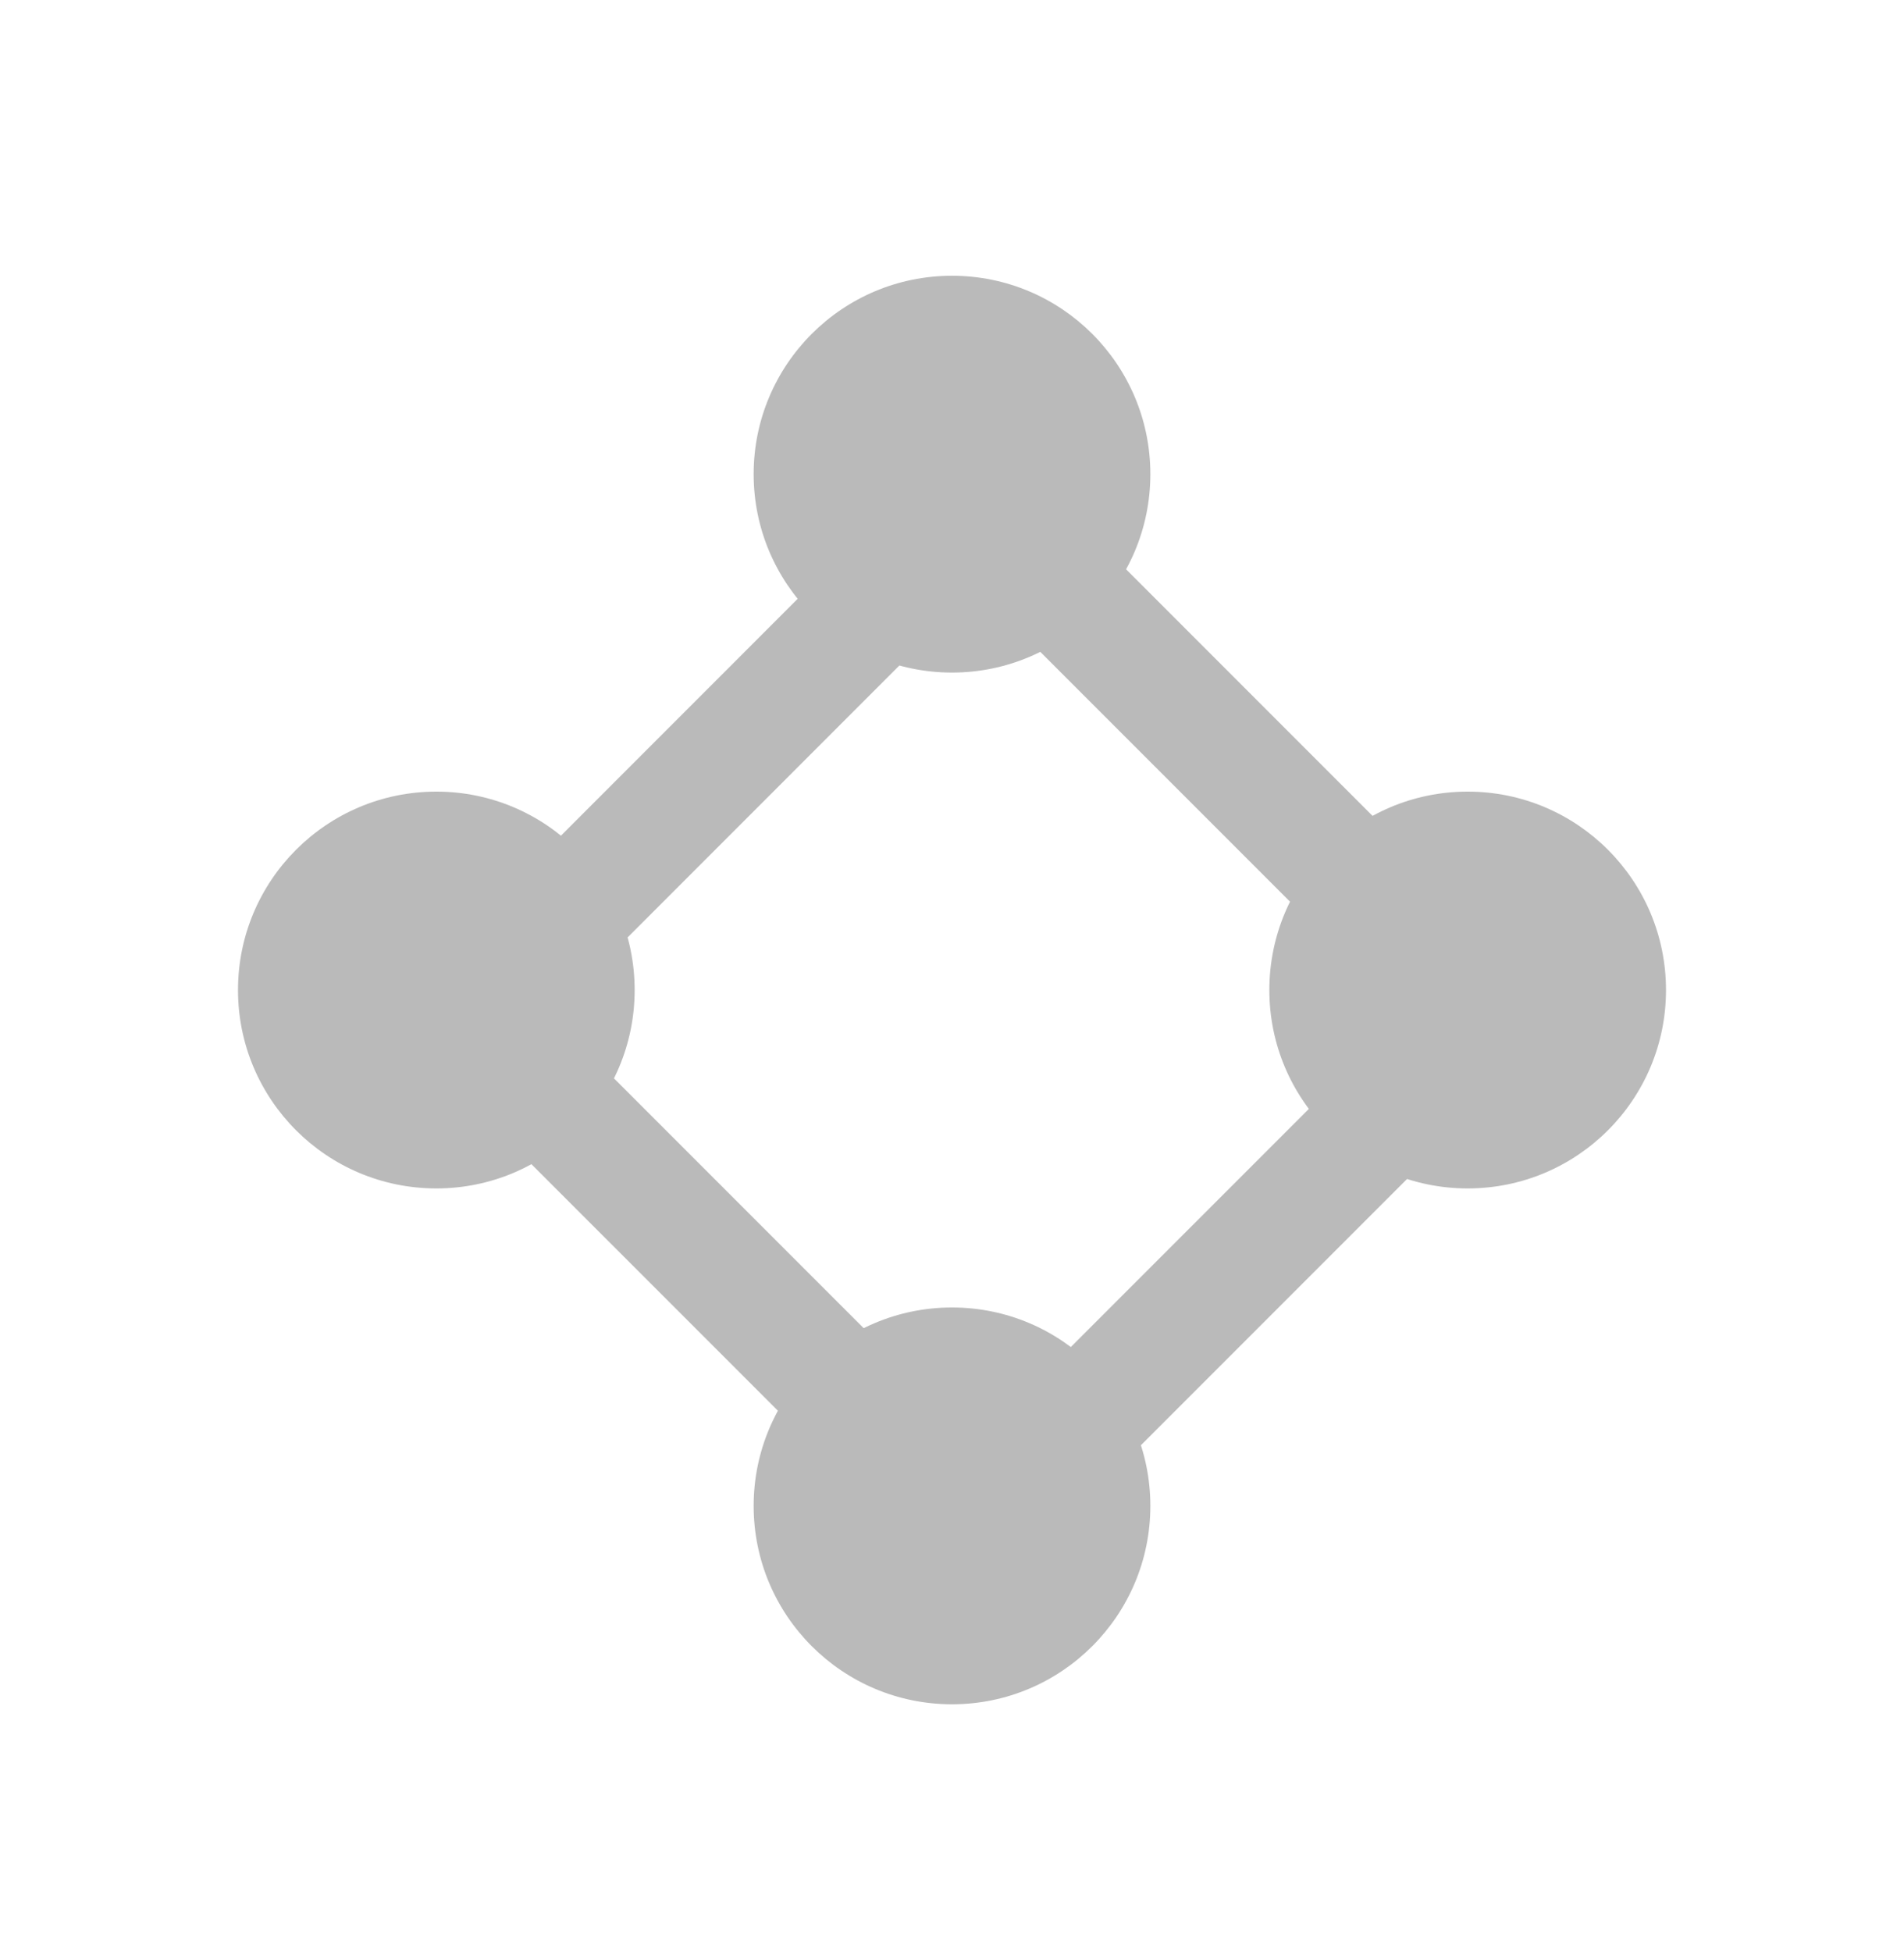
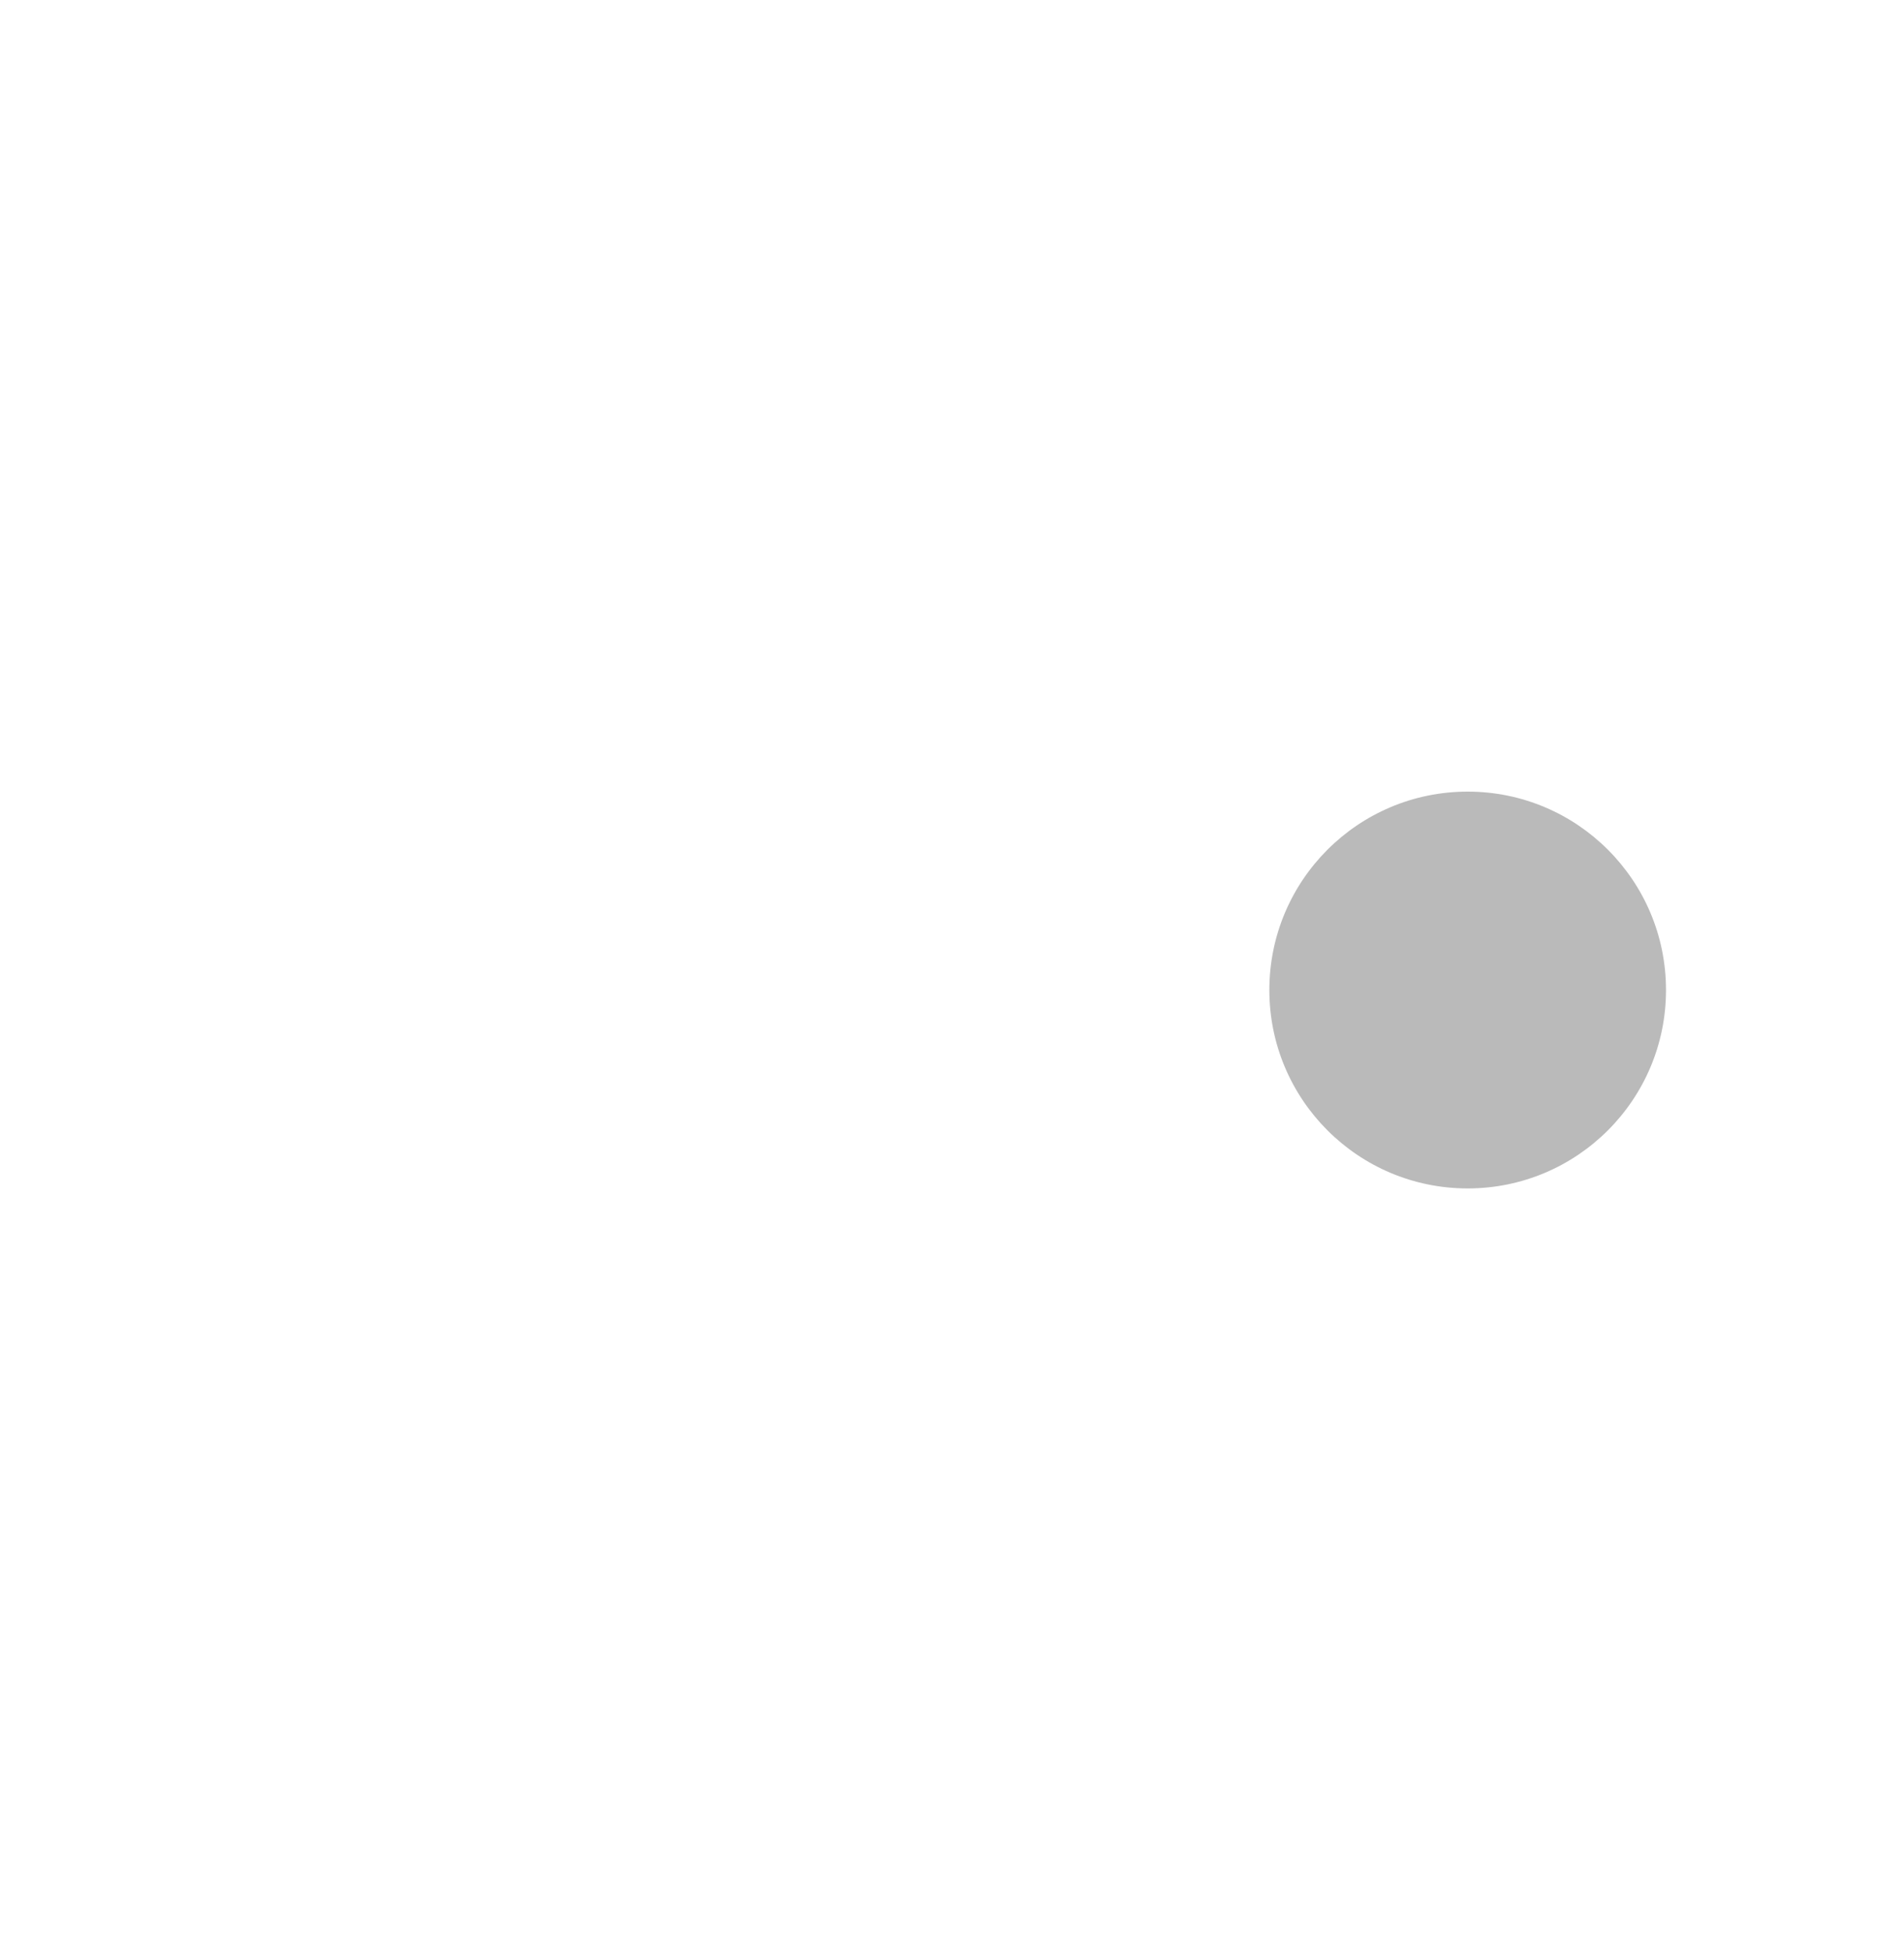
<svg xmlns="http://www.w3.org/2000/svg" width="40" height="41" viewBox="0 0 40 41" fill="none">
-   <path fill-rule="evenodd" clip-rule="evenodd" d="M20.517 8.815L33.01 21.309L20.518 33.8L8.025 21.309L20.517 8.815ZM11.562 21.309L20.518 30.265L29.475 21.309L20.518 12.352L11.562 21.309Z" fill="#BABABA" />
-   <path d="M20 14.124C22.301 14.124 24.167 12.258 24.167 9.957C24.167 7.656 22.301 5.791 20 5.791C17.699 5.791 15.833 7.656 15.833 9.957C15.833 12.258 17.699 14.124 20 14.124Z" fill="#BABABA" />
-   <path d="M20 35.79C22.301 35.79 24.167 33.925 24.167 31.624C24.167 29.323 22.301 27.457 20 27.457C17.699 27.457 15.833 29.323 15.833 31.624C15.833 33.925 17.699 35.79 20 35.79Z" fill="#BABABA" />
-   <path d="M9.167 24.957C11.468 24.957 13.333 23.092 13.333 20.791C13.333 18.489 11.468 16.624 9.167 16.624C6.865 16.624 5 18.489 5 20.791C5 23.092 6.865 24.957 9.167 24.957Z" fill="#BABABA" />
  <path d="M30.833 24.957C33.135 24.957 35 23.092 35 20.791C35 18.489 33.135 16.624 30.833 16.624C28.532 16.624 26.667 18.489 26.667 20.791C26.667 23.092 28.532 24.957 30.833 24.957Z" fill="#BABABA" />
</svg>